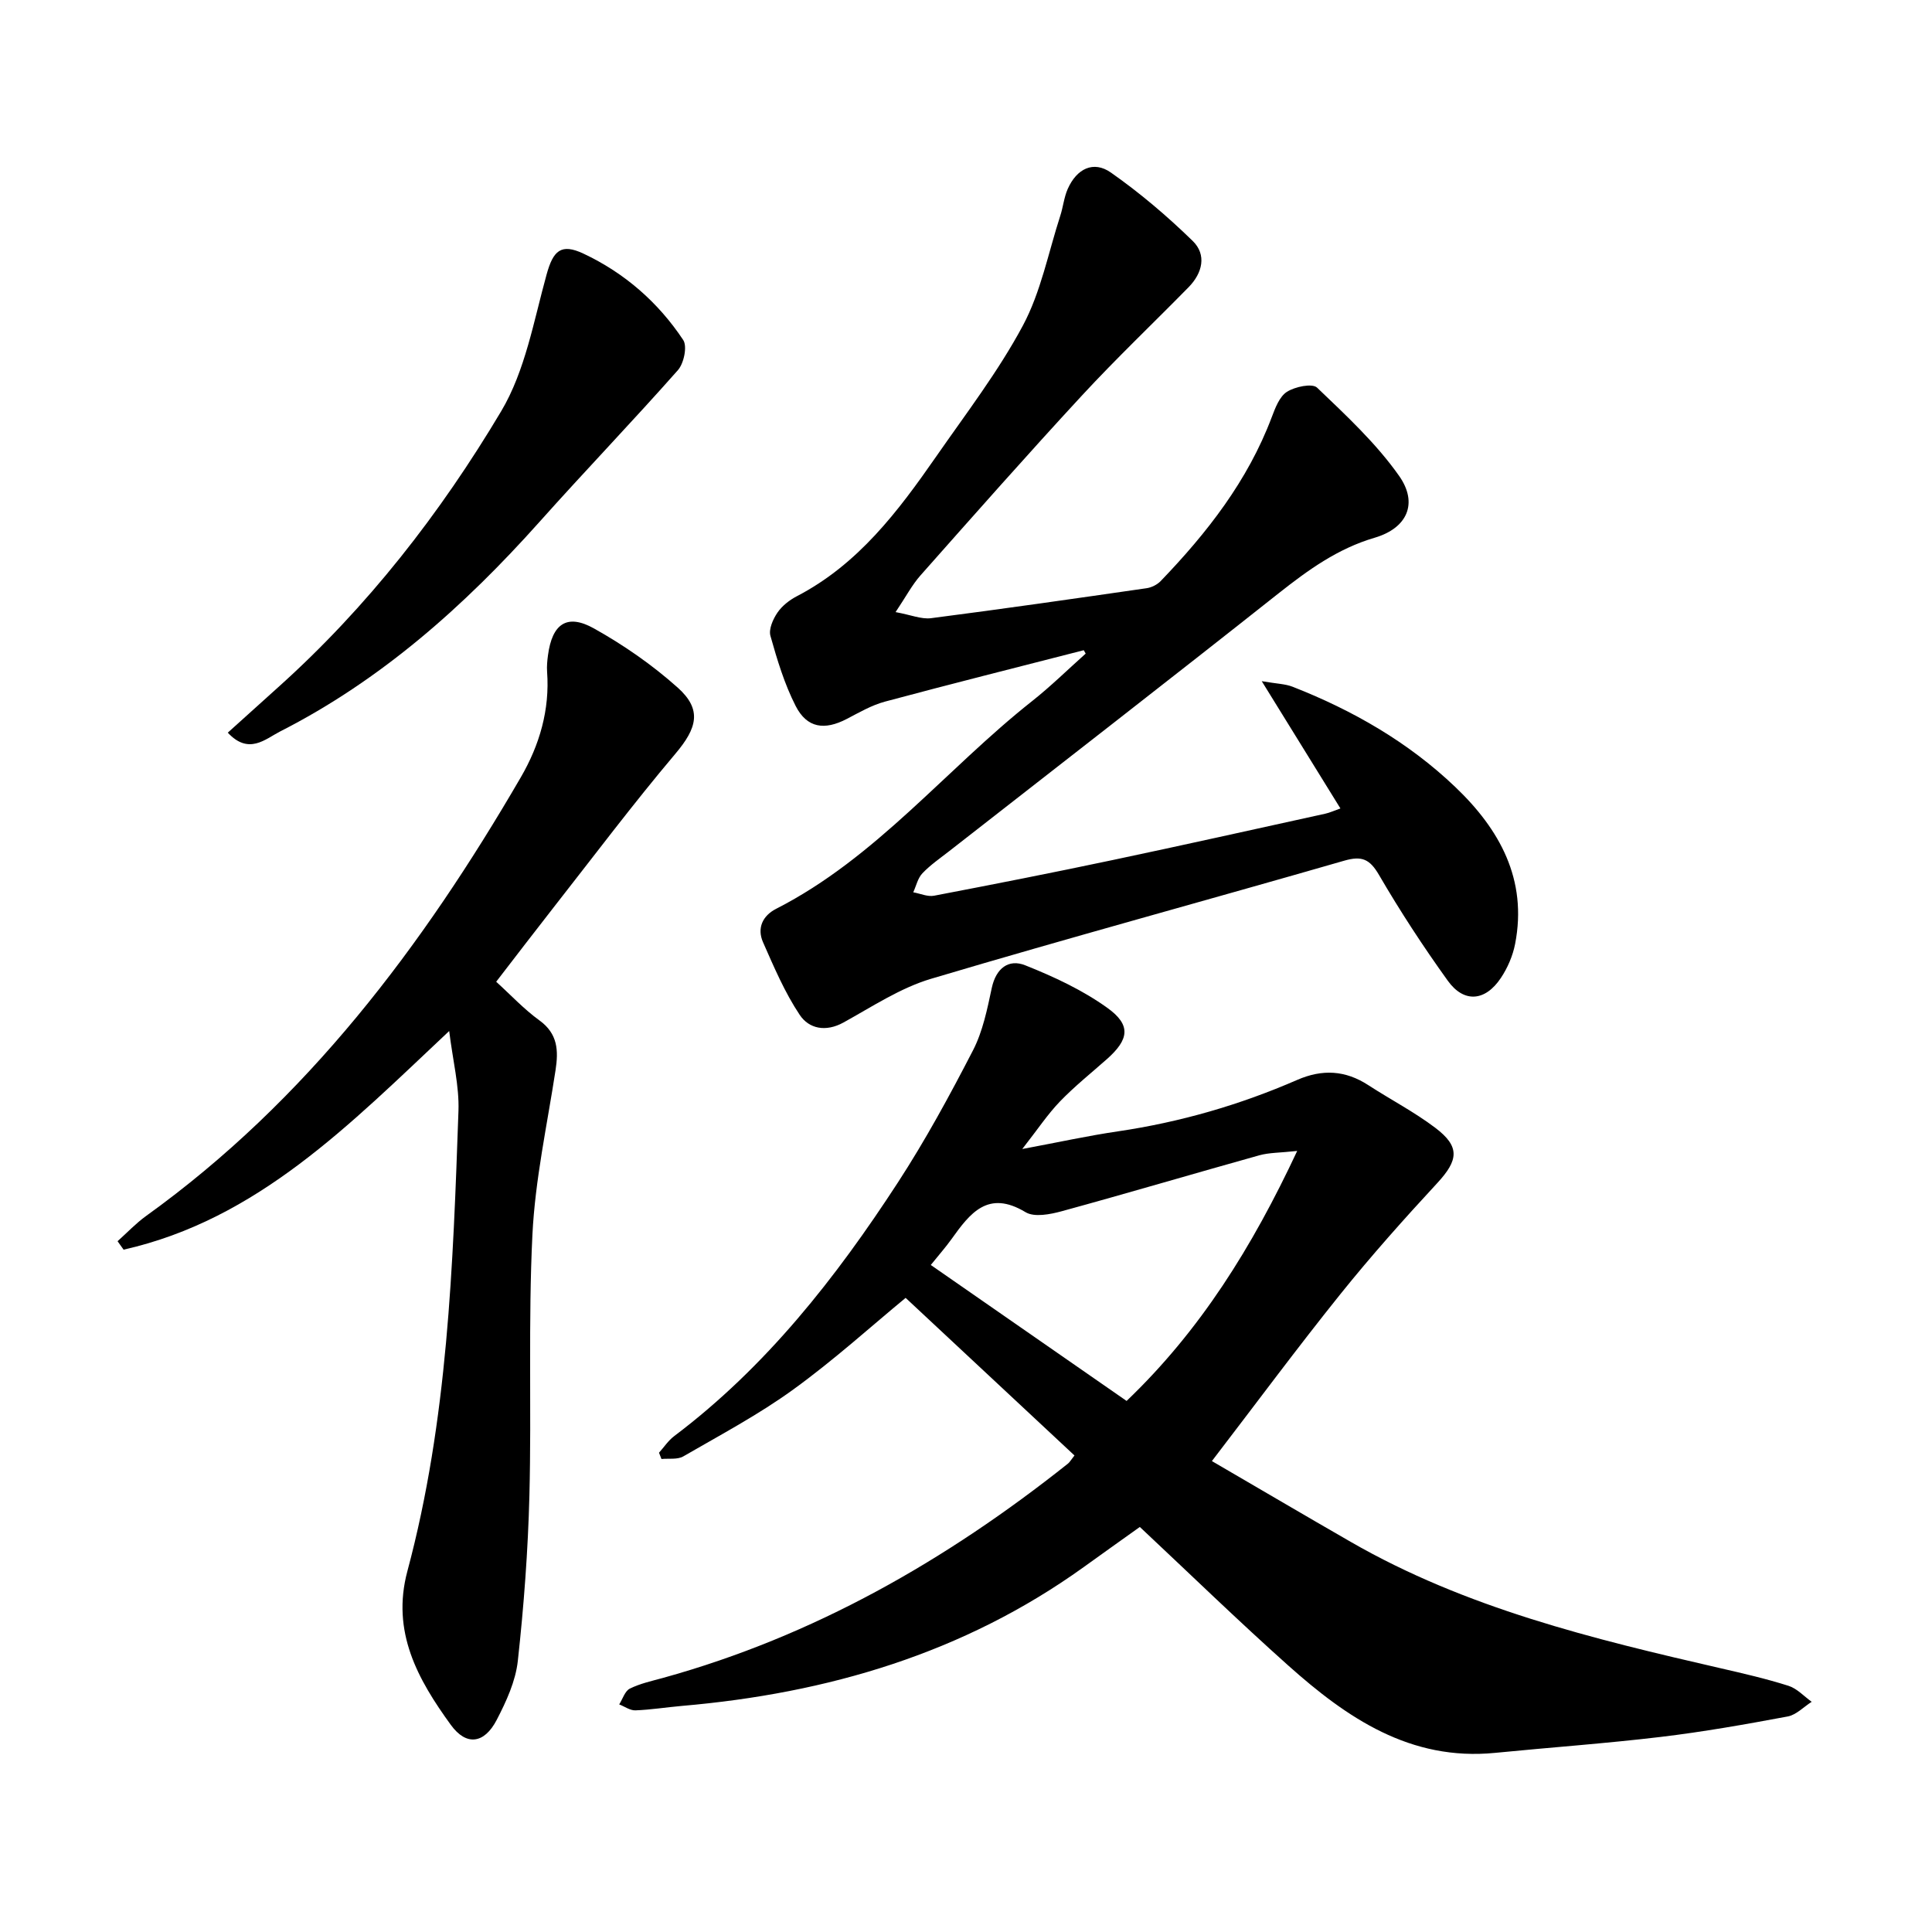
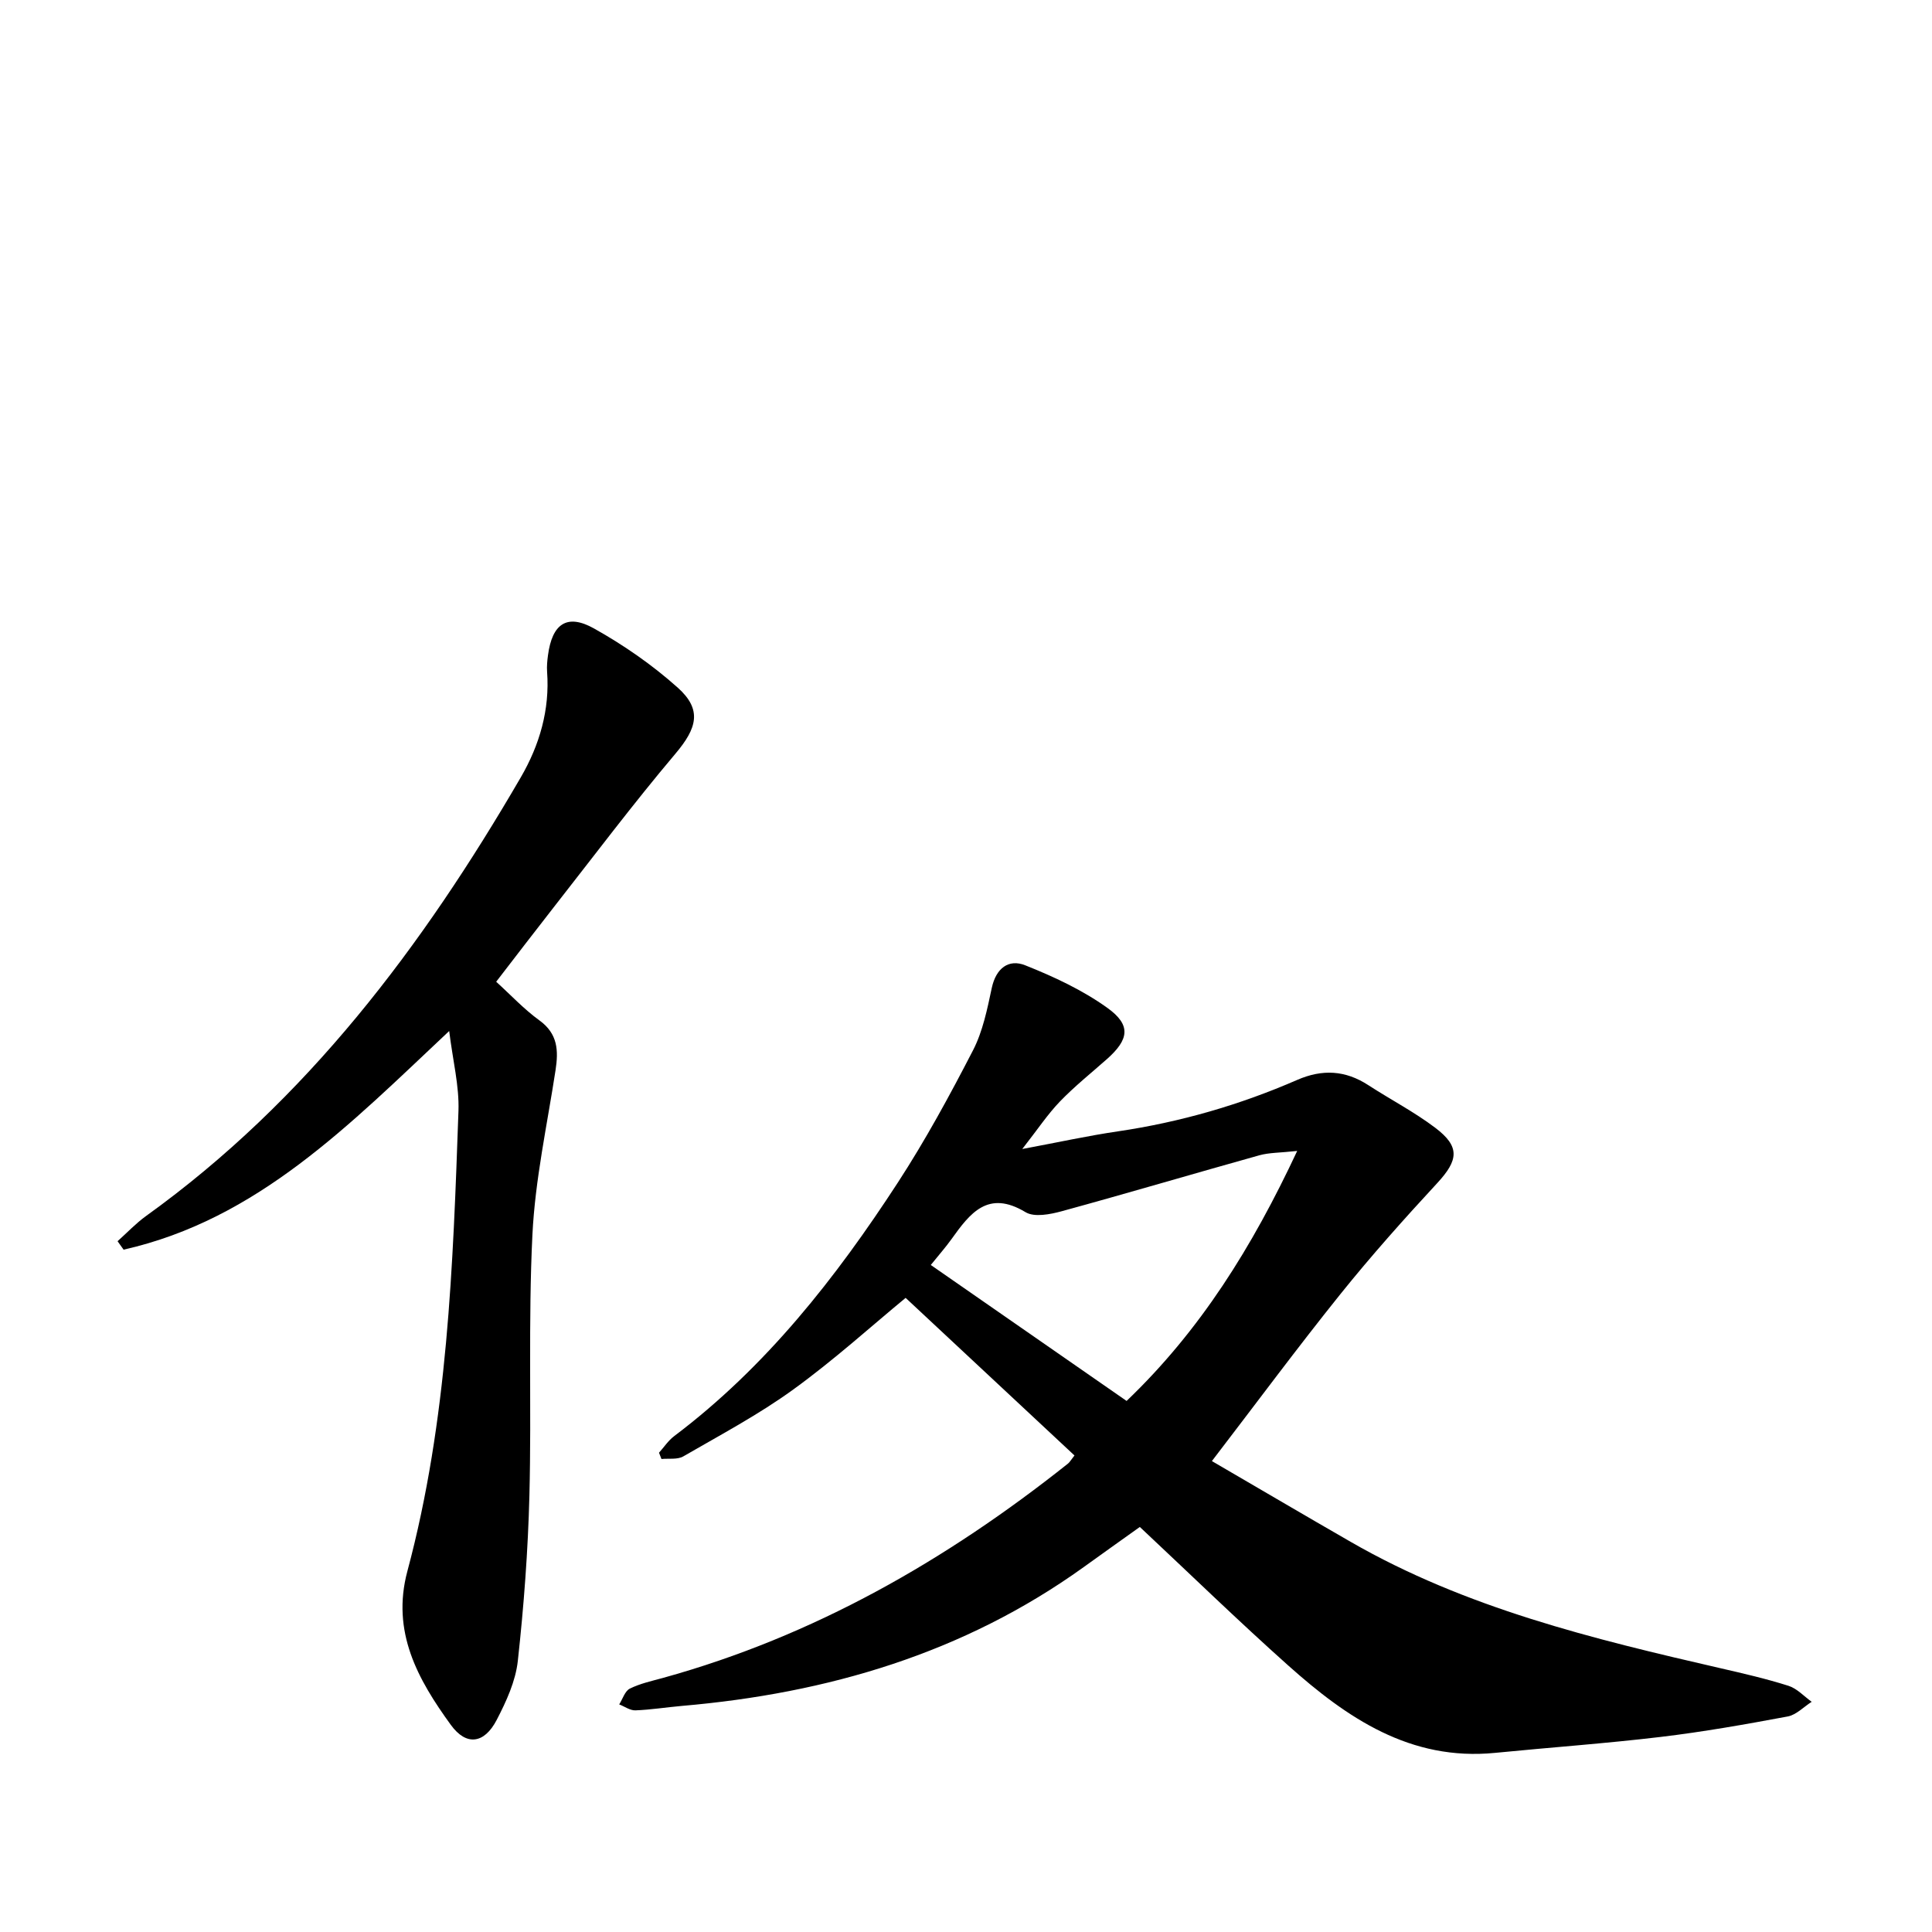
<svg xmlns="http://www.w3.org/2000/svg" enable-background="new 0 0 400 400" viewBox="0 0 400 400">
  <path d="m222.46 301.34c-11.65-10.87-23.32-21.77-34.96-32.63-6.98 5.75-14.78 12.83-23.26 18.97-7.17 5.2-15.08 9.4-22.77 13.85-1.21.7-3 .39-4.52.54-.17-.43-.34-.87-.51-1.3 1.03-1.15 1.91-2.5 3.12-3.42 19.04-14.35 33.49-32.78 46.34-52.53 5.71-8.78 10.74-18.04 15.55-27.36 2.03-3.94 2.95-8.53 3.89-12.93.88-4.07 3.49-6.04 6.91-4.68 5.93 2.36 11.88 5.13 17.03 8.83 4.97 3.57 4.46 6.55-.12 10.61-3.27 2.89-6.7 5.64-9.72 8.77-2.55 2.65-4.6 5.76-7.79 9.83 7.46-1.39 13.61-2.75 19.84-3.66 12.85-1.9 25.21-5.47 37.09-10.65 5.2-2.26 9.96-2 14.7 1.08 4.6 2.99 9.52 5.54 13.88 8.84 5.17 3.91 4.79 6.7.42 11.43-6.91 7.47-13.7 15.08-20.07 23.01-8.9 11.08-17.36 22.51-26.6 34.56 9.59 5.58 19.13 11.2 28.73 16.72 23.83 13.72 50.17 20.1 76.62 26.18 4.71 1.08 9.43 2.17 14.03 3.63 1.77.56 3.21 2.17 4.8 3.31-1.65 1.05-3.19 2.71-4.98 3.04-8.72 1.63-17.47 3.18-26.27 4.23-11.4 1.36-22.86 2.17-34.28 3.3-17.58 1.74-30.7-7.24-42.86-18.1-10.37-9.26-20.35-18.96-30.71-28.67-4.05 2.89-7.85 5.59-11.62 8.31-24.87 17.87-53.05 26.14-83.19 28.74-3.21.28-6.42.8-9.63.92-1.1.04-2.23-.8-3.35-1.23.72-1.13 1.18-2.76 2.2-3.27 2.14-1.06 4.55-1.58 6.88-2.22 31.2-8.63 58.64-24.34 83.81-44.35.35-.26.58-.7 1.37-1.7zm-29.75-39.44c13.84 9.61 27.21 18.9 40.54 28.15 15.28-14.62 25.99-31.83 35.32-51.76-3.56.39-5.78.33-7.83.9-13.65 3.81-27.24 7.84-40.91 11.58-2.39.65-5.68 1.3-7.5.2-7.8-4.71-11.51.24-15.35 5.6-1.21 1.69-2.6 3.25-4.27 5.33z" />
-   <path d="m224.38 134.62c-13.72 3.52-27.47 6.97-41.15 10.64-2.76.74-5.33 2.24-7.9 3.58-4.62 2.41-8.25 1.92-10.6-2.68-2.32-4.55-3.83-9.56-5.22-14.51-.39-1.38.53-3.46 1.45-4.81.96-1.41 2.5-2.61 4.04-3.41 12.69-6.6 20.96-17.59 28.84-28.93 6.18-8.9 12.84-17.58 17.93-27.08 3.73-6.96 5.27-15.1 7.74-22.72.6-1.84.78-3.84 1.55-5.58 1.86-4.2 5.33-5.92 8.93-3.4 6.02 4.22 11.69 9.04 16.95 14.17 2.93 2.86 2.02 6.64-.85 9.57-7.34 7.48-14.95 14.71-22.06 22.4-11.32 12.24-22.36 24.75-33.42 37.23-1.76 1.98-3.02 4.4-5.19 7.64 3.18.58 5.34 1.51 7.34 1.26 14.9-1.92 29.77-4.06 44.65-6.21 1.02-.15 2.17-.73 2.89-1.47 9.6-9.98 18.03-20.76 22.99-33.91.73-1.93 1.61-4.3 3.16-5.28 1.68-1.07 5.25-1.81 6.24-.86 6.01 5.75 12.24 11.53 16.99 18.28 4 5.7 1.64 10.82-5.07 12.79-7.69 2.26-13.8 6.7-19.94 11.55-22.59 17.89-45.37 35.54-68.08 53.29-1.91 1.49-3.95 2.89-5.61 4.63-.96 1-1.29 2.61-1.9 3.94 1.44.26 2.96.96 4.3.71 12.35-2.36 24.7-4.79 37-7.39 14.68-3.1 29.33-6.37 43.99-9.59.92-.2 1.79-.61 3.15-1.09-5.28-8.54-10.4-16.81-16.29-26.35 3.14.54 4.87.56 6.38 1.15 12.47 4.88 23.98 11.49 33.68 20.75 9.18 8.75 14.99 19.16 12.4 32.49-.48 2.47-1.56 4.98-2.96 7.07-3.23 4.84-7.64 5.21-10.98.56-5.08-7.06-9.86-14.38-14.24-21.9-1.92-3.3-3.56-4-7.18-2.96-28.5 8.22-57.12 15.99-85.54 24.45-6.39 1.9-12.23 5.79-18.16 9.06-3.66 2.02-7.13 1.3-9.05-1.57-3.1-4.64-5.33-9.9-7.6-15.04-1.29-2.92-.1-5.5 2.73-6.94 20.71-10.57 35.13-28.89 52.97-42.99 3.87-3.06 7.41-6.55 11.1-9.84-.13-.23-.27-.46-.4-.7z" />
  <path d="m24.34 256.98c1.96-1.75 3.79-3.7 5.91-5.23 33.3-23.94 57.26-55.85 77.59-90.84 3.86-6.65 6.01-13.95 5.43-21.83-.08-1.12.03-2.27.18-3.39.86-6.53 3.92-8.71 9.52-5.58 6.16 3.44 12.09 7.56 17.34 12.25 5.11 4.57 3.99 8.4-.45 13.66-8.76 10.37-16.93 21.25-25.31 31.94-3.89 4.97-7.72 9.98-11.82 15.3 2.97 2.69 5.73 5.67 8.96 8.01 3.81 2.76 3.95 6.23 3.33 10.3-1.74 11.35-4.23 22.67-4.79 34.09-.88 17.93-.17 35.94-.62 53.9-.29 11.45-1.15 22.92-2.4 34.31-.46 4.2-2.39 8.4-4.38 12.23-2.55 4.91-6.27 5.46-9.49 1.02-6.82-9.39-12.37-19.27-8.99-31.85 8.36-31.19 9.44-63.25 10.57-95.26.18-5.18-1.17-10.42-1.92-16.55-20.6 19.36-39.67 39.01-67.41 45.27-.42-.57-.83-1.16-1.25-1.75z" />
-   <path d="m47.16 151.69c3.76-3.39 7.1-6.41 10.45-9.42 18.46-16.57 33.57-36 46.16-57.14 4.97-8.35 6.74-18.71 9.4-28.31 1.36-4.92 2.97-6.5 7.63-4.31 8.52 4.01 15.47 10.08 20.65 17.88.88 1.32.14 4.85-1.1 6.25-9.4 10.63-19.25 20.87-28.7 31.46-15.54 17.39-32.74 32.7-53.67 43.35-3.05 1.56-6.48 4.91-10.82.24z" />
</svg>